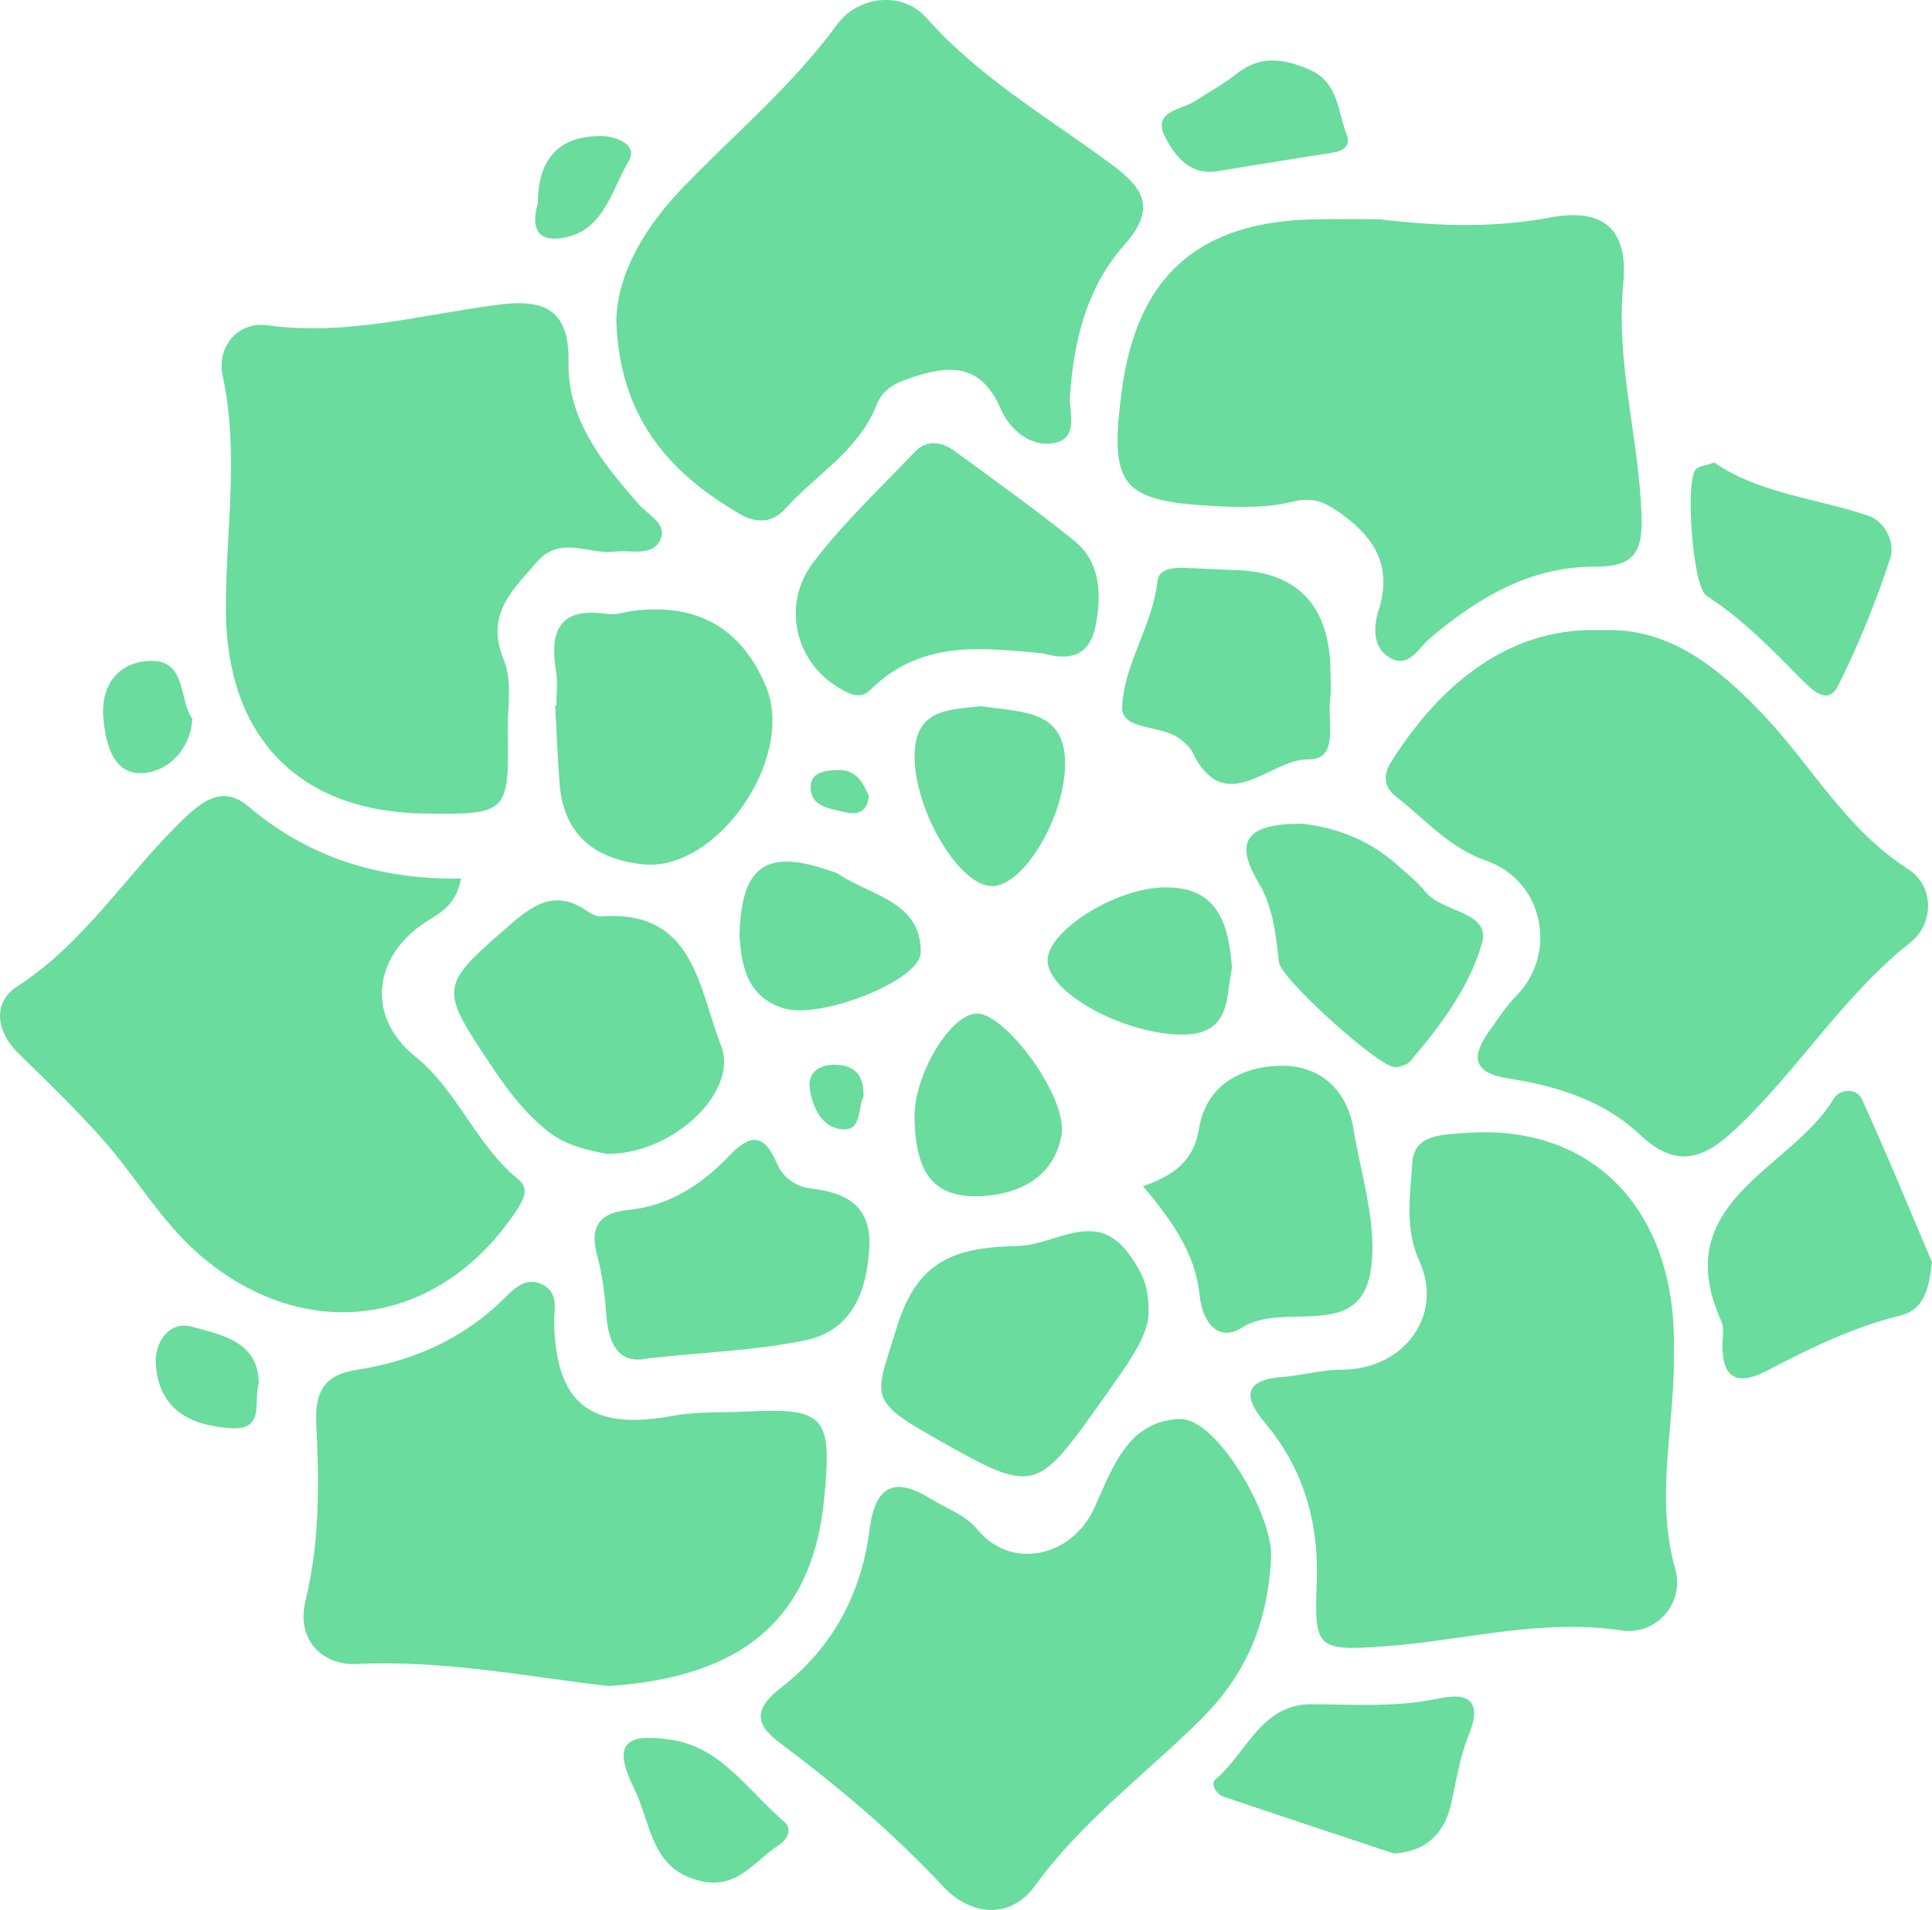
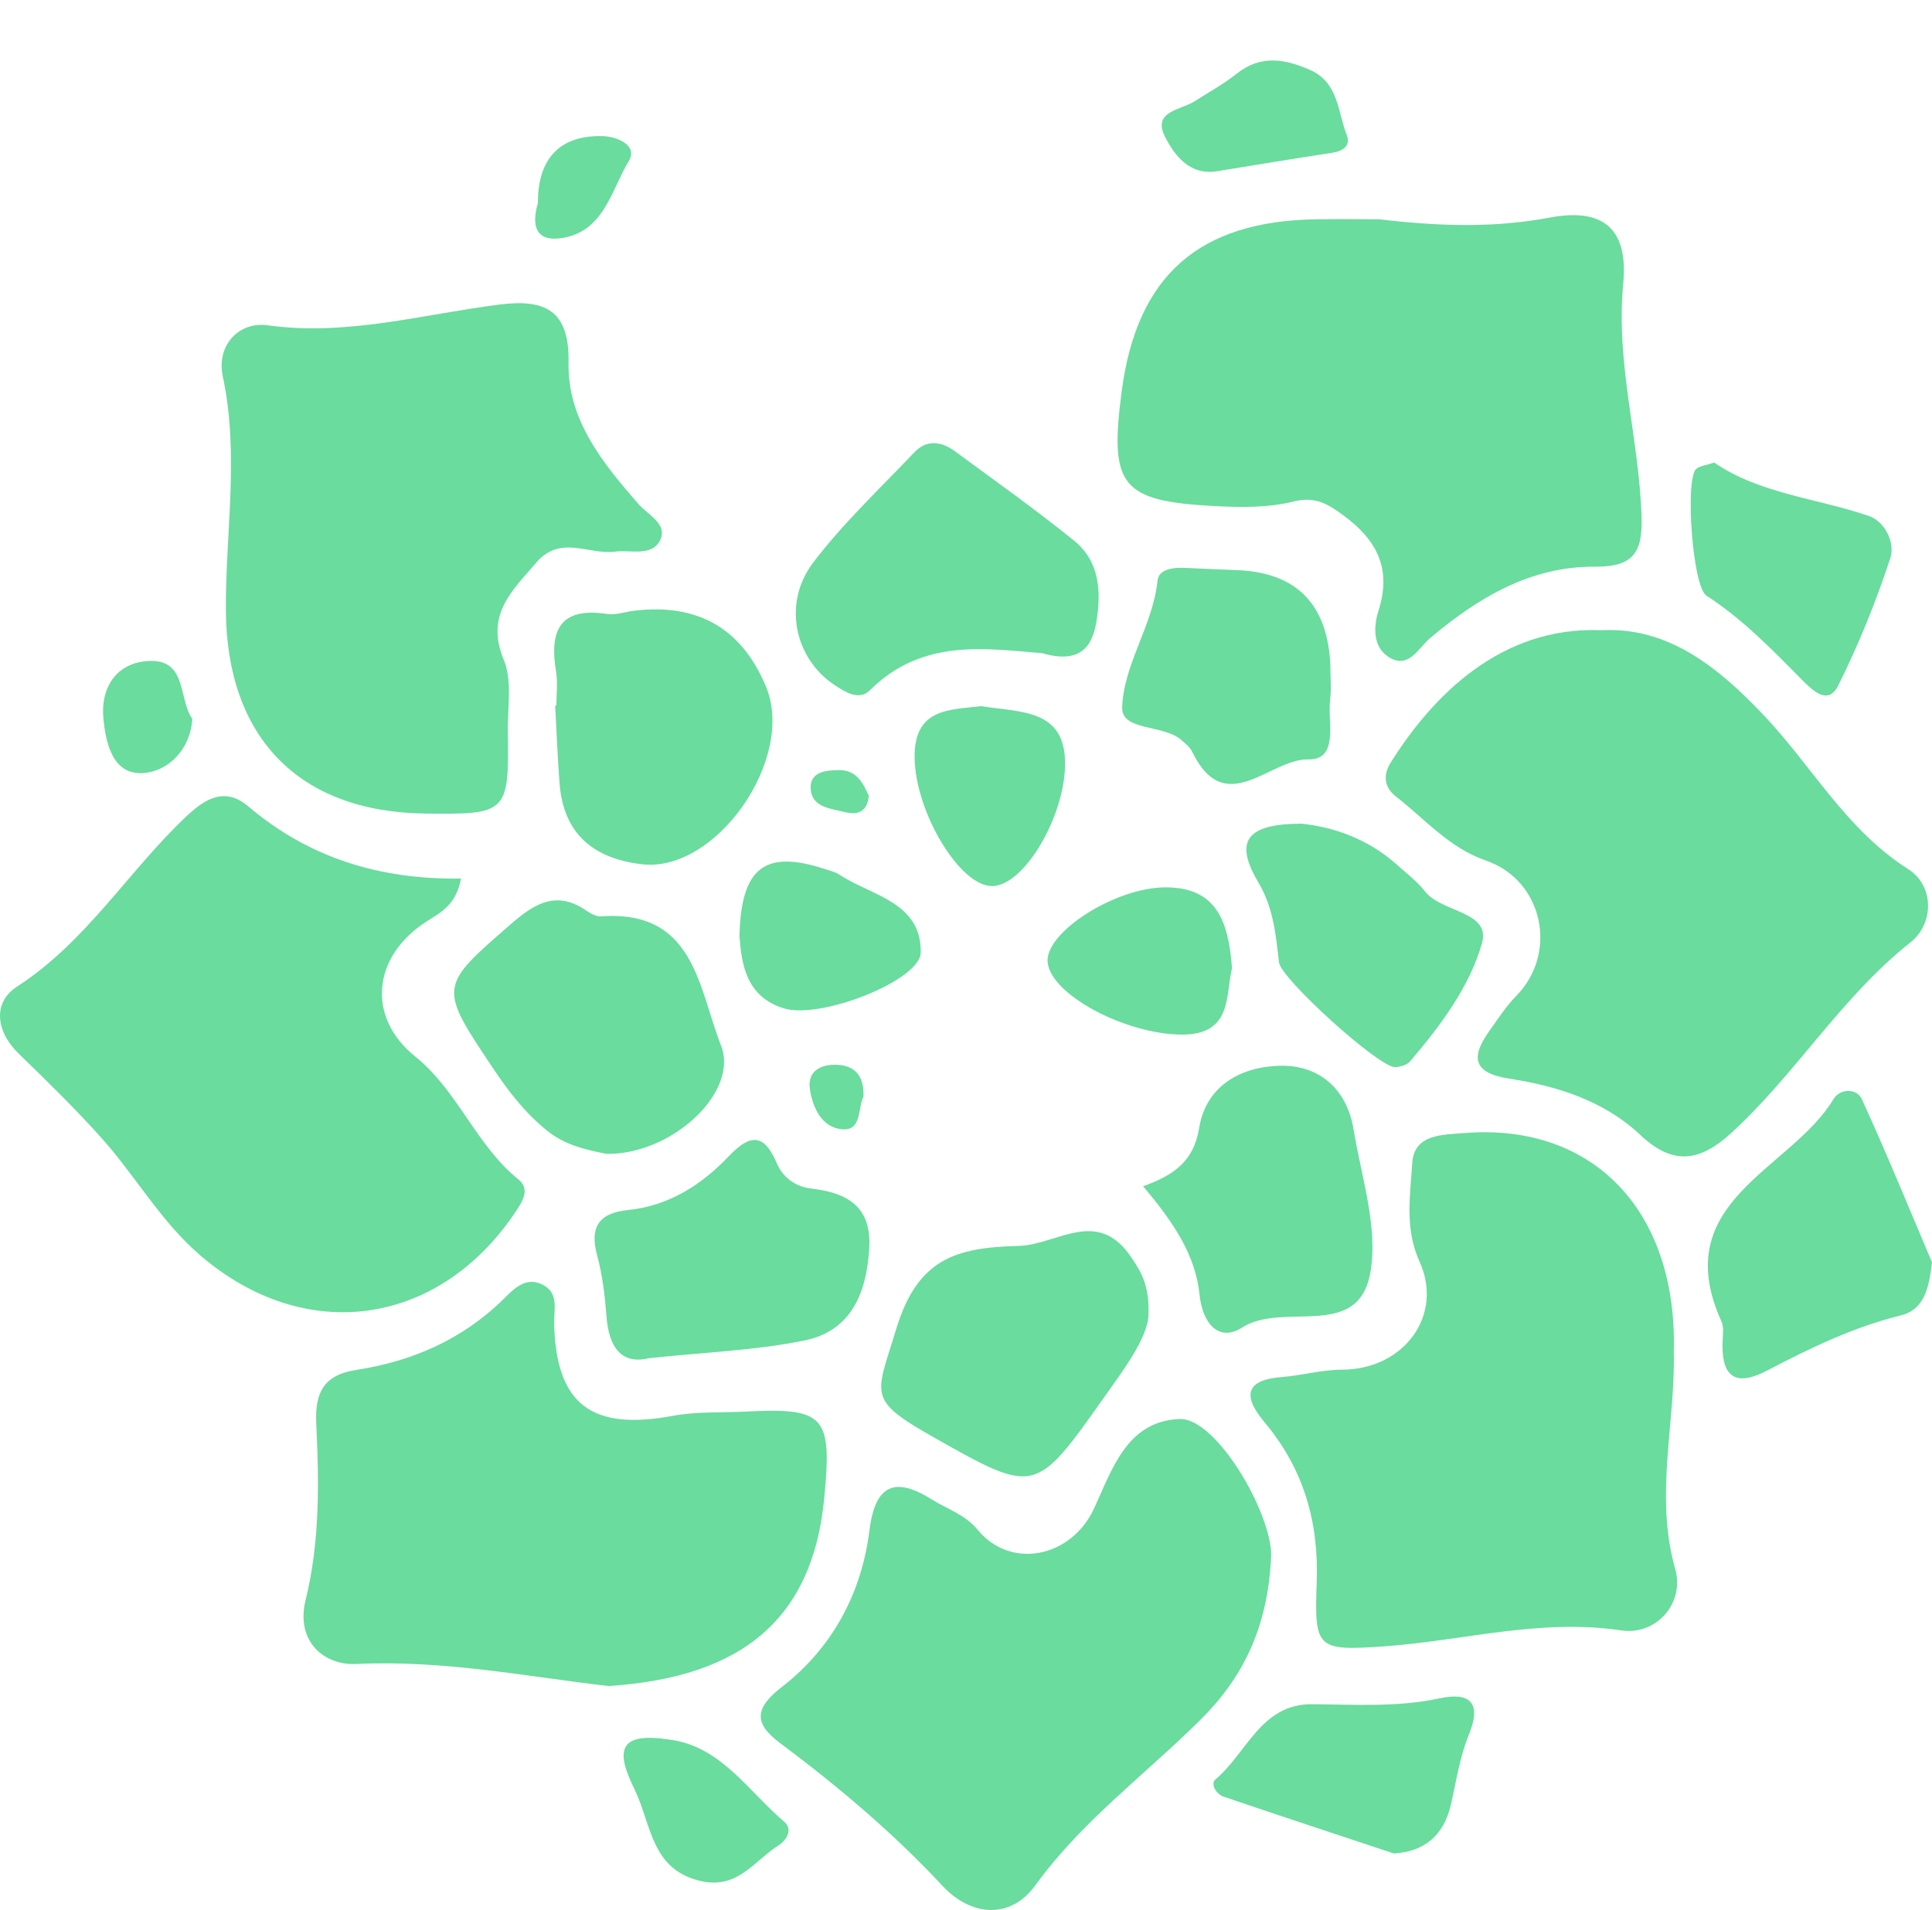
<svg xmlns="http://www.w3.org/2000/svg" id="Layer_2" data-name="Layer 2" viewBox="0 0 318.78 315.2">
  <defs>
    <style>
      .cls-1 {
        fill: #69dc9e;
        stroke-width: 0px;
      }
    </style>
  </defs>
  <g id="UI">
    <g>
      <path class="cls-1" d="M264.19,104.01c11.06-.61,19.35,6.13,26.86,14.06,7.95,8.4,13.56,18.84,23.78,25.35,4.38,2.79,4.28,9.03.4,12.1-11.45,9.07-18.91,21.7-29.54,31.43-5.11,4.68-9.55,5.54-15.03.36-5.95-5.62-13.67-8.08-21.63-9.3-5.95-.91-6.42-3.5-3.29-7.86,1.41-1.97,2.72-4.05,4.41-5.76,7-7.09,4.5-19.1-4.97-22.37-6.05-2.09-10.02-6.81-14.8-10.53-2.16-1.68-2.12-3.72-.89-5.68,6.9-10.97,18.12-22.47,34.69-21.81Z" />
-       <path class="cls-1" d="M101.71,52.52c.31-7.77,4.86-15.25,11.19-21.8,8.51-8.8,17.9-16.66,25.24-26.69,3.51-4.8,10.83-5.49,14.69-1.12,8.93,10.11,20.39,16.62,30.9,24.48,5.33,3.98,6.91,7.25,1.63,13.21-5.96,6.74-8.2,15.57-8.81,24.69-.18,2.75,1.51,7.04-2.62,7.83-3.95.76-7.37-2.32-8.78-5.59-3.34-7.74-8.68-7.32-15.1-5.09-2.43.84-4.4,1.81-5.43,4.42-2.94,7.49-9.97,11.46-15.06,17.1-2.17,2.41-4.83,2.42-7.52.85-11.77-6.87-19.96-16.13-20.36-32.29Z" />
      <path class="cls-1" d="M227.5,36.18c11.23,1.33,19.72,1.31,28.32-.29,8.88-1.65,12.88,2.03,12.01,10.99-1.27,13.04,2.65,25.59,3.03,38.47.18,5.91-1.44,8.21-7.67,8.17-10.66-.07-19.34,5.12-27.28,11.84-1.86,1.57-3.49,5.17-6.78,3.07-2.72-1.73-2.45-5.21-1.68-7.63,2.22-6.96-.28-11.69-5.75-15.72-2.56-1.89-4.66-3.22-8.28-2.31-4.08,1.02-8.53.98-12.79.76-15.71-.81-17.62-3.27-15.54-19.04,2.52-19.02,12.75-28.04,32.16-28.3,4.29-.06,8.59,0,10.25,0Z" />
      <path class="cls-1" d="M76.07,144.98c-.82,4.42-3.4,5.62-5.67,7.08-8.96,5.75-9.98,15.78-1.89,22.3,7.05,5.68,10.02,14.62,17.04,20.3,1.99,1.61.68,3.62-.67,5.61-12.71,18.69-34.54,21.67-51.73,7-6.61-5.64-10.81-13.26-16.53-19.61-4.29-4.77-8.88-9.27-13.49-13.73-3.86-3.73-4.35-8.51-.32-11.11,11.37-7.35,18.25-18.88,27.74-27.91,3.17-3.02,6.48-5.18,10.43-1.82,10.01,8.5,21.68,12.09,35.1,11.9Z" />
      <path class="cls-1" d="M70.09,134.26c-20.78-.28-32.72-12.56-32.82-33.63-.06-12.83,2.24-25.66-.51-38.52-1.1-5.15,2.71-9.07,7.35-8.43,13.15,1.83,25.61-1.82,38.32-3.42,7.4-.93,11.55.85,11.38,9.56-.19,9.47,5.63,16.59,11.56,23.39,1.54,1.76,4.78,3.24,3.6,5.83-1.32,2.91-4.89,1.65-7.53,2-4.29.56-8.96-2.83-12.93,1.78-4.05,4.71-8.47,8.67-5.38,16.09,1.43,3.45.59,7.87.66,11.85.22,13.4-.1,13.69-13.7,13.5Z" />
      <path class="cls-1" d="M276.18,223.33c.22,11.84-3.18,23.56.23,35.6,1.61,5.69-3.17,11-8.89,10.14-13.45-2.02-26.21,1.74-39.28,2.64-10.97.76-11.39.33-10.98-10.55.37-9.88-2.13-18.73-8.58-26.4-3.33-3.96-3.7-6.99,2.79-7.5,3.33-.26,6.64-1.22,9.95-1.22,10.17,0,16.87-8.93,12.79-17.88-2.46-5.4-1.52-10.87-1.19-16.21.29-4.81,5-4.67,8.58-4.96,21.35-1.72,35.3,12.98,34.57,36.33Z" />
      <path class="cls-1" d="M100.38,278.24c-12.96-1.46-27.05-4.33-41.59-3.63-5.44.26-10.01-3.84-8.37-10.52,2.38-9.67,2.23-19.43,1.76-29.2-.24-5.11,1.28-7.99,6.61-8.81,9.26-1.43,17.55-5.04,24.33-11.73,1.73-1.7,3.64-3.72,6.39-2.35,2.8,1.39,1.85,4.19,1.92,6.57.39,13.26,6.19,17.58,19.64,15.08,3.87-.72,7.92-.49,11.89-.69,13.24-.69,14.35.73,13.03,14.38-1.93,19.87-13.58,29.49-35.6,30.91Z" />
      <path class="cls-1" d="M209.74,256.75c-.5,11.82-4.67,20.14-11.69,27.1-9.12,9.04-19.54,16.69-27.23,27.3-4.16,5.73-10.67,5.04-15.26.12-8.2-8.81-17.31-16.48-26.9-23.65-4.44-3.32-4.02-5.82.34-9.21,8.36-6.48,13.15-15.45,14.46-25.85.96-7.67,4.28-8.86,10.28-5.11,2.56,1.6,5.49,2.49,7.59,5.03,5.49,6.65,15.43,4.51,19.15-3.45,3-6.43,5.4-14.51,14.15-14.85,6.09-.23,15.23,15.61,15.11,22.58Z" />
      <path class="cls-1" d="M171.98,107.8c-9.2-.73-19.76-2.54-28.44,6.11-1.76,1.75-3.95.38-5.84-.86-6.55-4.32-8.66-13.45-3.52-20.21,4.96-6.53,11.02-12.22,16.69-18.19,2.02-2.13,4.44-1.83,6.63-.22,6.63,4.87,13.35,9.64,19.74,14.81,4.25,3.44,4.5,8.52,3.64,13.51-.71,4.12-2.8,6.82-8.9,5.05Z" />
      <path class="cls-1" d="M100.05,190.42c-3.19-.65-6.65-1.33-9.71-3.77-3.66-2.93-6.41-6.5-8.96-10.31-9.09-13.58-9.01-13.49,3.11-24,3.82-3.31,7.4-5.37,12.18-2.11.74.51,1.71,1.06,2.53,1,15.44-1.12,16.05,11.88,19.77,21.32,3.03,7.69-8.16,18.07-18.93,17.87Z" />
      <path class="cls-1" d="M91.8,116.43c0-1.83.25-3.71-.04-5.5-1.12-6.7.44-10.81,8.4-9.61,1.45.22,3.01-.36,4.53-.54q15.69-1.86,21.69,12.51c4.96,11.88-8.2,30.77-20.46,29.34-8.02-.94-12.97-5.03-13.6-13.42-.32-4.25-.48-8.52-.72-12.77.07,0,.14,0,.2,0Z" />
      <path class="cls-1" d="M189.49,217.35c-.44,3.81-3.88,8.41-7.28,13.21-11.41,16.1-11.3,16.17-28.29,6.56-10.99-6.22-9.36-6.8-6.04-17.8,3.52-11.64,9.91-13.44,20.13-13.7,6.46-.16,13.05-6.52,18.7,1.95,1.59,2.38,3.02,4.59,2.78,9.78Z" />
      <path class="cls-1" d="M188.6,195.77c5.1-1.81,8.37-4.16,9.25-9.57,1.16-7.15,7.04-10.18,13.4-10.32,6.4-.13,11,3.83,12.09,10.51,1.28,7.86,4.08,16.12,2.77,23.6-1.99,11.36-14.37,4.73-21.15,9.09-3.86,2.49-6.55-.7-7.03-5.38-.68-6.65-4.33-12.02-9.33-17.94Z" />
      <path class="cls-1" d="M107.03,224.15c-4.45,1.08-6.58-1.75-6.97-7-.25-3.34-.65-6.73-1.53-9.96-1.28-4.71.33-7.02,5.05-7.49,6.76-.68,12.17-4.15,16.66-8.88,3.58-3.76,5.84-3.76,7.93,1.15,1.02,2.41,3.16,3.89,5.69,4.18,5.93.68,9.94,2.97,9.57,9.75-.4,7.31-2.88,13.7-10.61,15.3-8.03,1.66-16.36,1.94-25.79,2.95Z" />
      <path class="cls-1" d="M318.78,208.31c-.5,4.35-1.29,7.82-5.18,8.78-7.81,1.93-14.94,5.39-21.99,9.08-5.03,2.63-7.52,1.32-7.39-4.47.03-1.22.28-2.61-.19-3.64-8.96-19.84,11.44-24.93,18.5-36.68,1.06-1.76,3.84-1.82,4.68.03,4.16,9.1,7.95,18.38,11.57,26.91Z" />
      <path class="cls-1" d="M219.51,109.97c0,1.84.19,3.7-.04,5.51-.46,3.67,1.55,9.97-3.66,9.85-6.27-.14-13.65,9.97-19.09-1.25-.38-.79-1.17-1.41-1.86-2.01-2.97-2.54-9.83-1.4-9.7-5.33.23-7.12,5.07-13.51,5.83-20.91.2-1.96,2.67-2.2,4.6-2.11,2.76.12,5.51.27,8.27.36q15.06.46,15.66,15.9Z" />
      <path class="cls-1" d="M214.71,135.93c5.29.54,11,2.49,15.76,6.76,1.6,1.43,3.35,2.76,4.66,4.43,2.75,3.52,10.91,3.23,9.39,8.56-2.04,7.18-6.85,13.62-11.86,19.48-.51.6-1.62.91-2.46.95-2.62.12-18.87-14.6-19.17-17.3-.52-4.55-.91-9-3.4-13.19-4.02-6.78-2.03-9.65,7.08-9.69Z" />
      <path class="cls-1" d="M282.83,76.33c7.54,5.18,16.9,5.87,25.53,8.82,2.72.93,4.35,4.5,3.55,6.94-2.37,7.2-5.23,14.3-8.62,21.07-1.63,3.25-4.11.9-5.89-.9-4.96-5.01-9.84-10.08-15.84-13.96-2.32-1.5-3.54-19.25-1.7-20.9.59-.53,1.6-.59,2.99-1.07Z" />
      <path class="cls-1" d="M229.98,305.88c-9.56-3.18-18.83-6.23-28.08-9.37-1.23-.42-2.24-2.11-1.34-2.86,5.16-4.33,7.51-12.46,15.91-12.4,7.05.05,14.05.53,21.06-.97,4.88-1.04,7.06.57,4.82,6.03-1.49,3.63-2.06,7.64-2.95,11.51-1.2,5.2-4.49,7.77-9.42,8.06Z" />
      <path class="cls-1" d="M161.86,116.54c6.89,1.08,14.54.4,13.83,10.73-.58,8.43-6.88,18.81-11.89,18.96-5.4.17-12.81-12.26-12.89-21.24-.08-8.2,5.88-7.82,10.96-8.45Z" />
      <path class="cls-1" d="M203.28,159.79c-1.09,4.47.1,11.01-8.33,10.95-9.26-.07-21.56-6.56-22.09-11.94-.48-4.88,11.07-12.33,19.42-12.36,8.57-.04,10.45,5.82,11,13.36Z" />
-       <path class="cls-1" d="M150.9,184.4c-.11-7.12,6.08-17.3,10.42-17.13,4.74.18,14.95,13.92,13.82,20.12-1.21,6.62-6.61,9.67-13.15,10-7.76.39-10.95-3.5-11.09-12.99Z" />
      <path class="cls-1" d="M122.01,154.61c.23-11.52,4.25-14.37,13.94-11.24.87.28,1.8.49,2.55.98,5.3,3.49,13.57,4.51,13.42,12.87-.08,4.56-16.42,11.02-22.51,9.21-6.46-1.92-7.04-7.63-7.39-11.81Z" />
      <path class="cls-1" d="M200.75,28.27c-4.5.7-6.97-2.68-8.5-5.65-2.21-4.29,2.59-4.44,4.91-5.93,2.31-1.49,4.75-2.82,6.89-4.52,3.95-3.16,7.92-2.46,12.08-.64,4.75,2.08,4.58,6.92,6.09,10.77.69,1.75-.62,2.65-2.44,2.92-6.35.96-12.69,2.02-19.04,3.05Z" />
      <path class="cls-1" d="M110.4,287.08c8.46,1.03,12.99,8.43,19.03,13.6,1.45,1.24.33,3.04-.97,3.86-3.95,2.5-6.71,7.24-12.7,5.92-8.44-1.86-8.25-9.46-11.09-15.23-3.05-6.19-2.78-9.45,5.73-8.15Z" />
-       <path class="cls-1" d="M42.69,228.33c-.92,3.27,1.09,7.75-4.71,7.36-6.84-.46-11.8-3.26-12.27-10.59-.23-3.56,2.18-7.2,6-6.14,4.84,1.33,11,2.46,10.98,9.37Z" />
+       <path class="cls-1" d="M42.69,228.33Z" />
      <path class="cls-1" d="M88.75,33.5c-.01-6.53,2.89-11.19,10.61-11.04,2.36.04,5.98,1.49,4.39,4.12-2.94,4.86-4.13,11.93-11.46,12.76-3.76.43-4.66-1.99-3.53-5.84Z" />
      <path class="cls-1" d="M31.73,118.64c-.33,5.16-4.02,8.58-7.93,8.93-5.3.48-6.39-5.14-6.75-9.16-.41-4.56,1.81-8.75,6.95-9.29,6.99-.72,5.34,6.11,7.73,9.52Z" />
      <path class="cls-1" d="M142.47,180.98c-.96,1.86-.22,5.63-3.46,5.39-3.37-.25-4.9-3.48-5.38-6.64-.41-2.68,1.44-3.95,3.87-4.01,3.34-.09,5.13,1.62,4.97,5.26Z" />
      <path class="cls-1" d="M143.36,131.33c-.3,3.02-2.25,3.13-4.06,2.67-2.27-.57-5.38-.78-5.54-3.83-.15-2.81,2.49-3.06,4.66-3.08,3.01-.02,4.01,2.27,4.94,4.24Z" />
    </g>
  </g>
</svg>